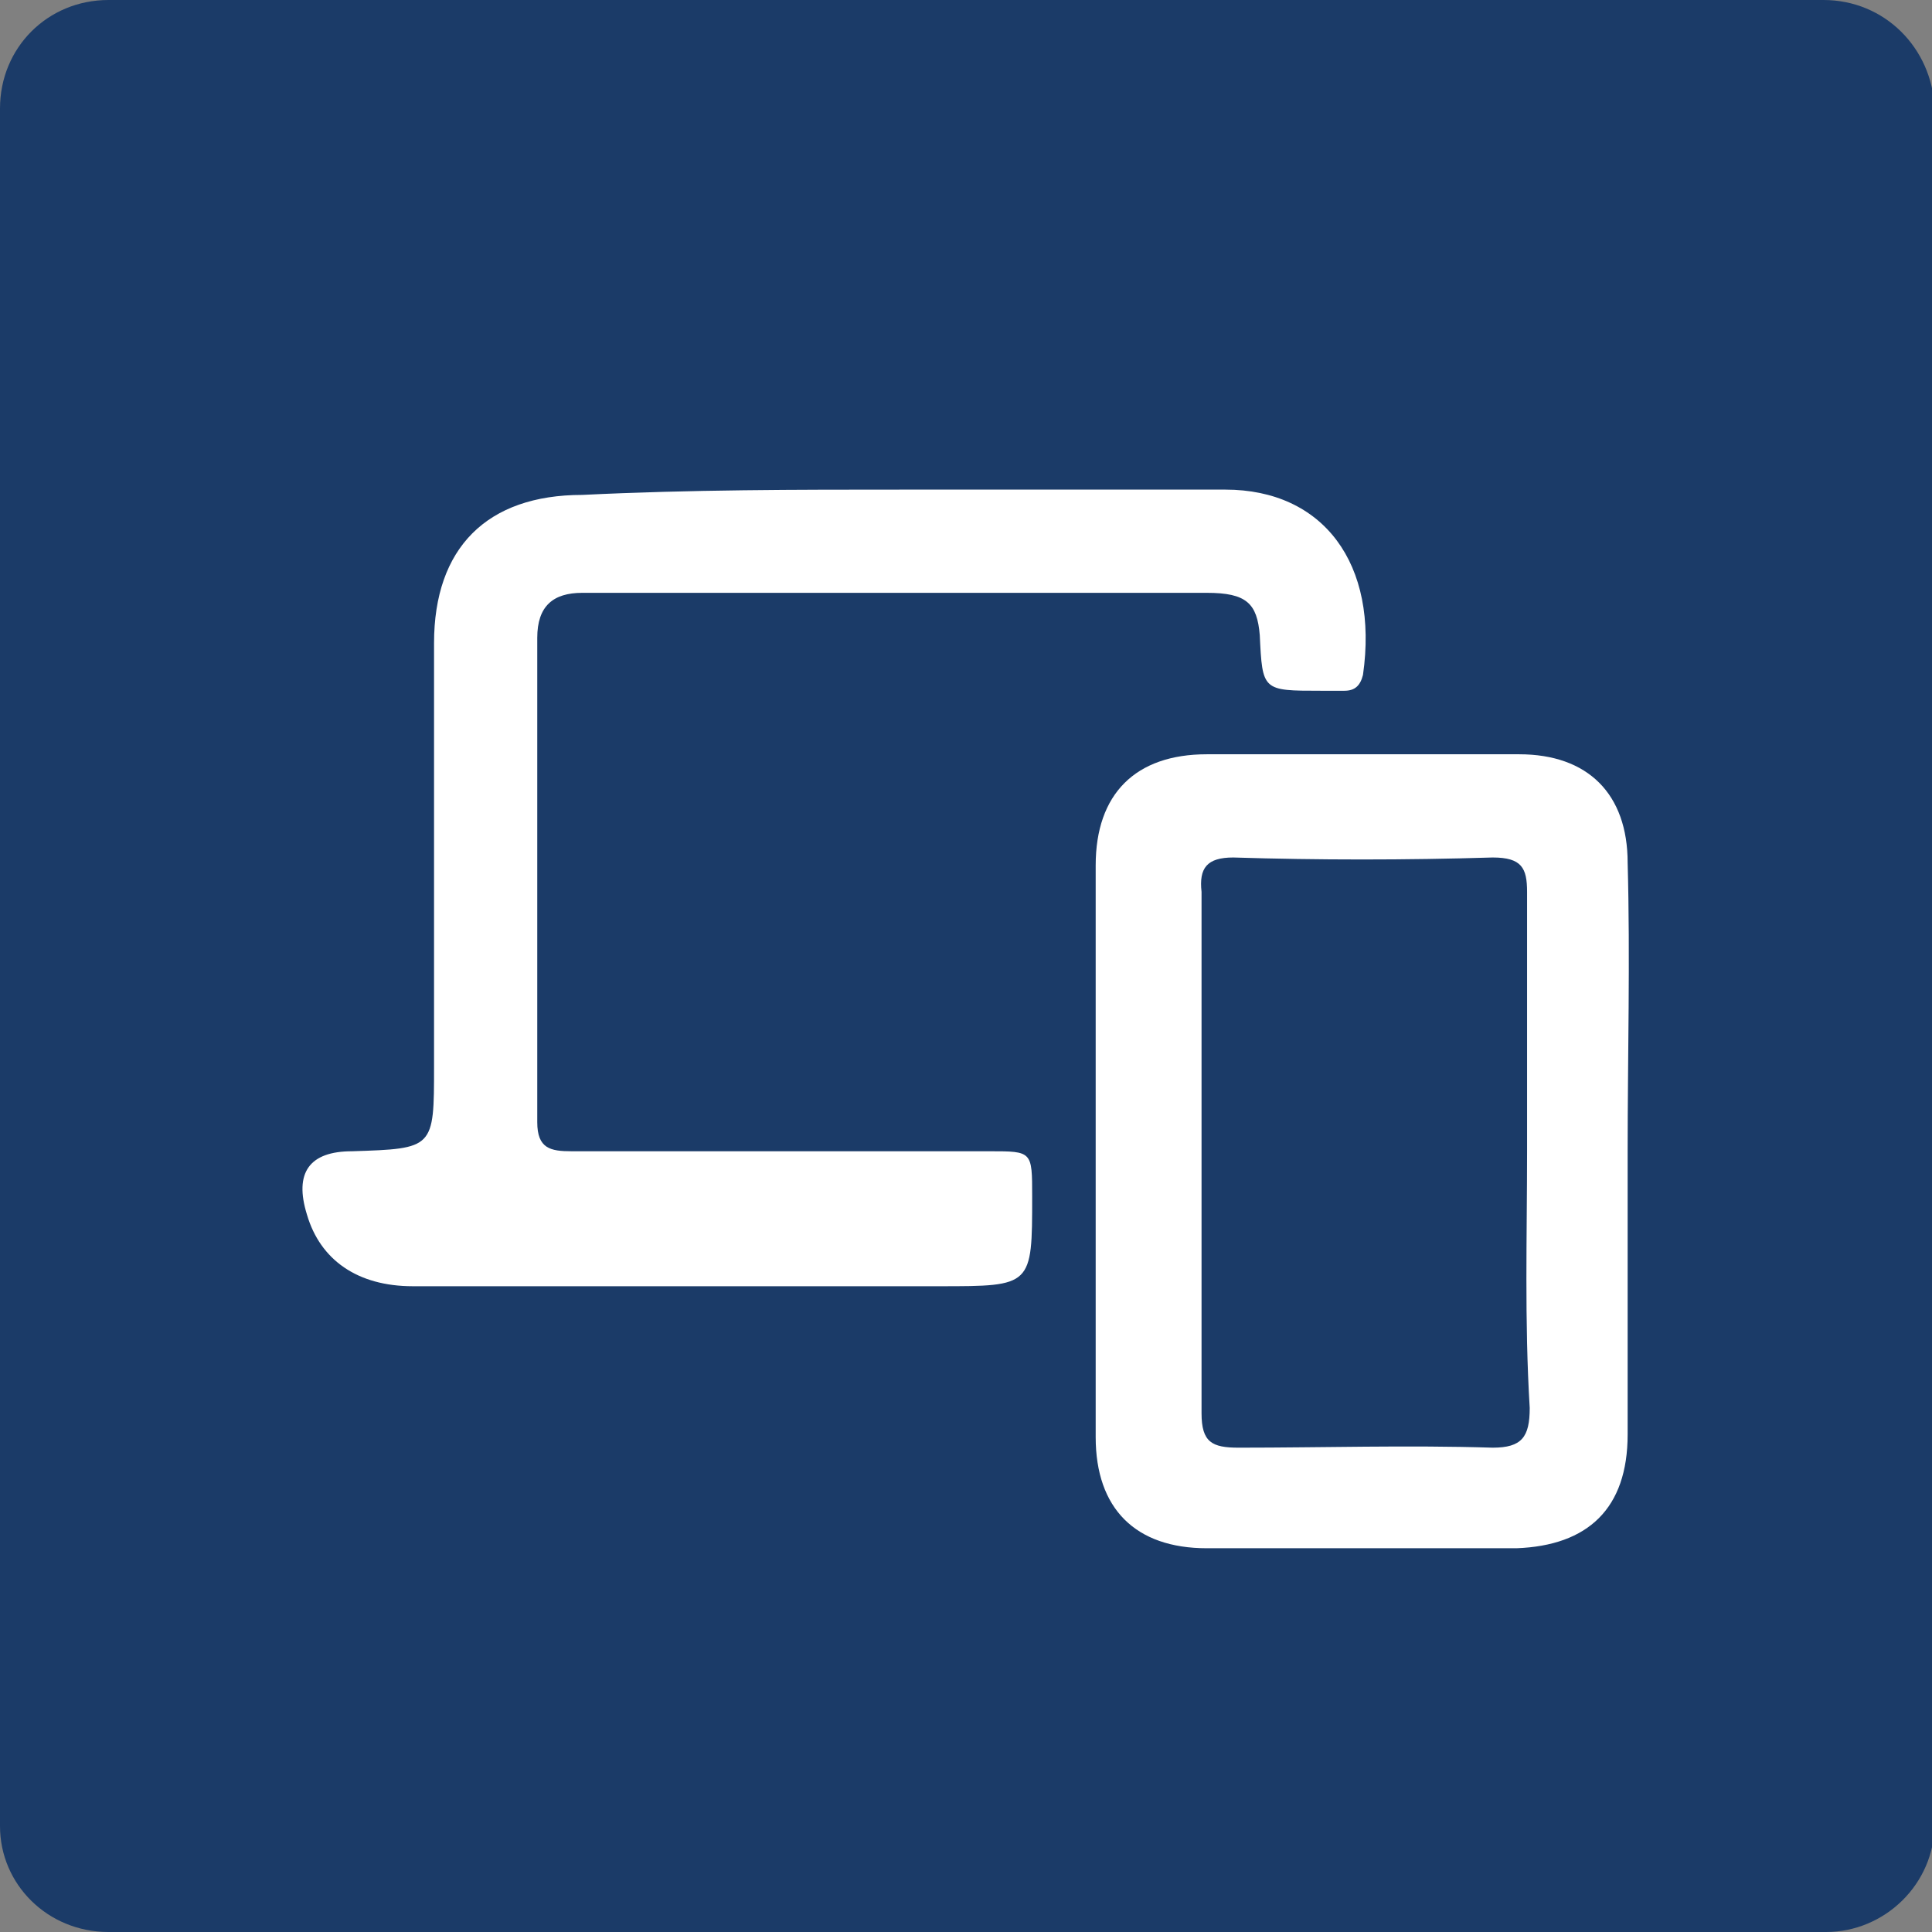
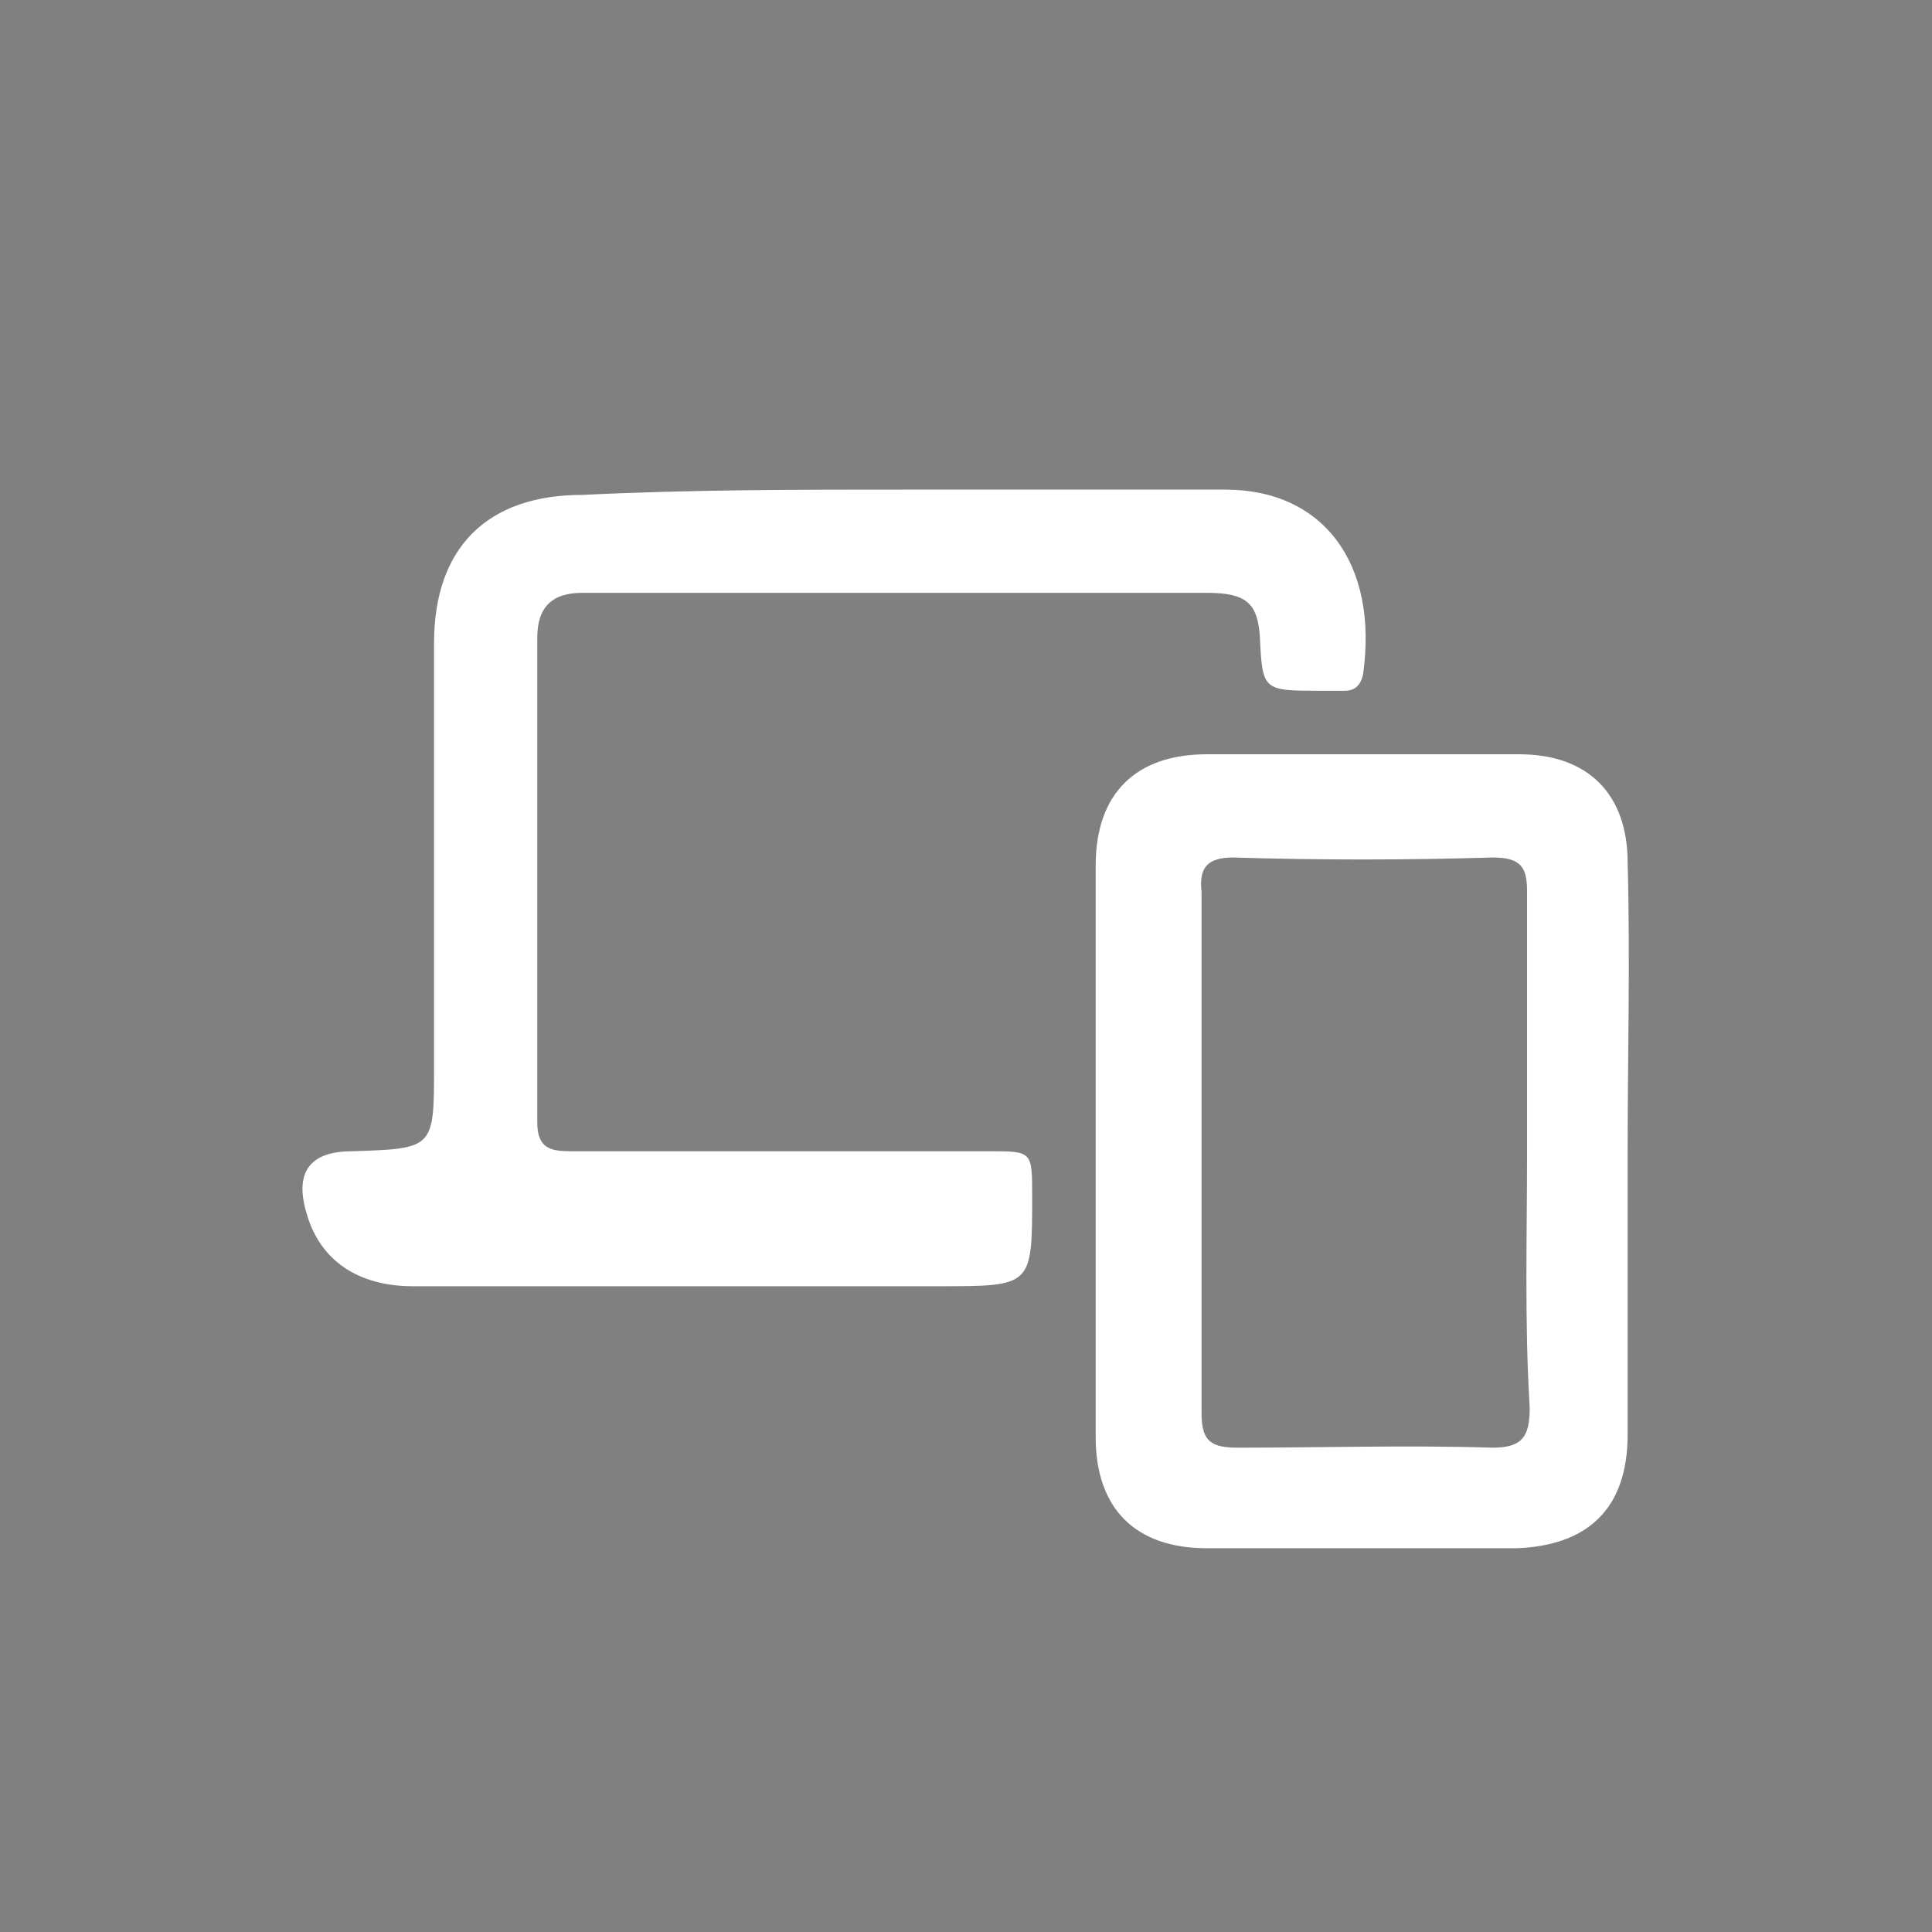
<svg xmlns="http://www.w3.org/2000/svg" version="1.1" id="Layer_1" x="0px" y="0px" viewBox="0 0 73 73" style="enable-background:new 0 0 73 73;" xml:space="preserve">
  <rect x="0" y="0" width="73" height="73" fill="#808080" stroke="none" />
  <style type="text/css">
	.st0{fill:#1B3B68;}
	.st1{fill:#FFFFFF;}
</style>
-   <path class="st0" d="M68.9,0H4.1C1.8,0,0,1.8,0,4.1V69c0,2.2,1.8,4,4.1,4H69c2.2,0,4.1-1.8,4.1-4.1V4.1C73,1.8,71.2,0,68.9,0z" />
  <g>
    <path class="st1" d="M34.1,18.5c4.1,0,8.1,0,12.2,0c3.7,0,5.8,2.8,5.2,7c-0.1,0.4-0.3,0.6-0.7,0.6c-0.3,0-0.6,0-0.9,0   c-2.2,0-2.2,0-2.3-2.1c-0.1-1.2-0.5-1.6-2-1.6c-7.1,0-14.1,0-21.2,0c-0.8,0-1.6,0-2.4,0c-1.1,0-1.7,0.5-1.7,1.7   c0,6.1,0,12.2,0,18.3c0,1,0.5,1.1,1.3,1.1c5.3,0,10.5,0,15.8,0c1.6,0,1.6,0,1.6,1.7c0,3.4,0,3.4-3.5,3.4c-6.6,0-13.3,0-19.9,0   c-2.1,0-3.5-1-4-2.7c-0.5-1.6,0.1-2.4,1.7-2.4c3.1-0.1,3.1-0.1,3.1-3.2c0-5.3,0-10.7,0-16c0-3.6,2-5.6,5.6-5.6   C26.1,18.5,30.1,18.5,34.1,18.5z" />
    <path class="st1" d="M61.5,43.5c0,3.6,0,7.1,0,10.7c0,2.8-1.5,4.2-4.2,4.3c-3.9,0-7.8,0-11.7,0c-2.7,0-4.2-1.5-4.2-4.2   c0-7.2,0-14.4,0-21.6c0-2.7,1.5-4.2,4.2-4.2c3.9,0,7.9,0,11.8,0c2.6,0,4.1,1.5,4.1,4.1C61.6,36.2,61.5,39.9,61.5,43.5z M57.7,43.5   c0-3.3,0-6.6,0-9.8c0-0.9-0.2-1.3-1.3-1.3c-3.3,0.1-6.6,0.1-9.8,0c-1,0-1.3,0.4-1.2,1.3c0,6.6,0,13.1,0,19.7c0,1.1,0.4,1.3,1.4,1.3   c3.2,0,6.4-0.1,9.6,0c1.1,0,1.4-0.4,1.4-1.5C57.6,49.9,57.7,46.7,57.7,43.5z" />
  </g>
</svg>